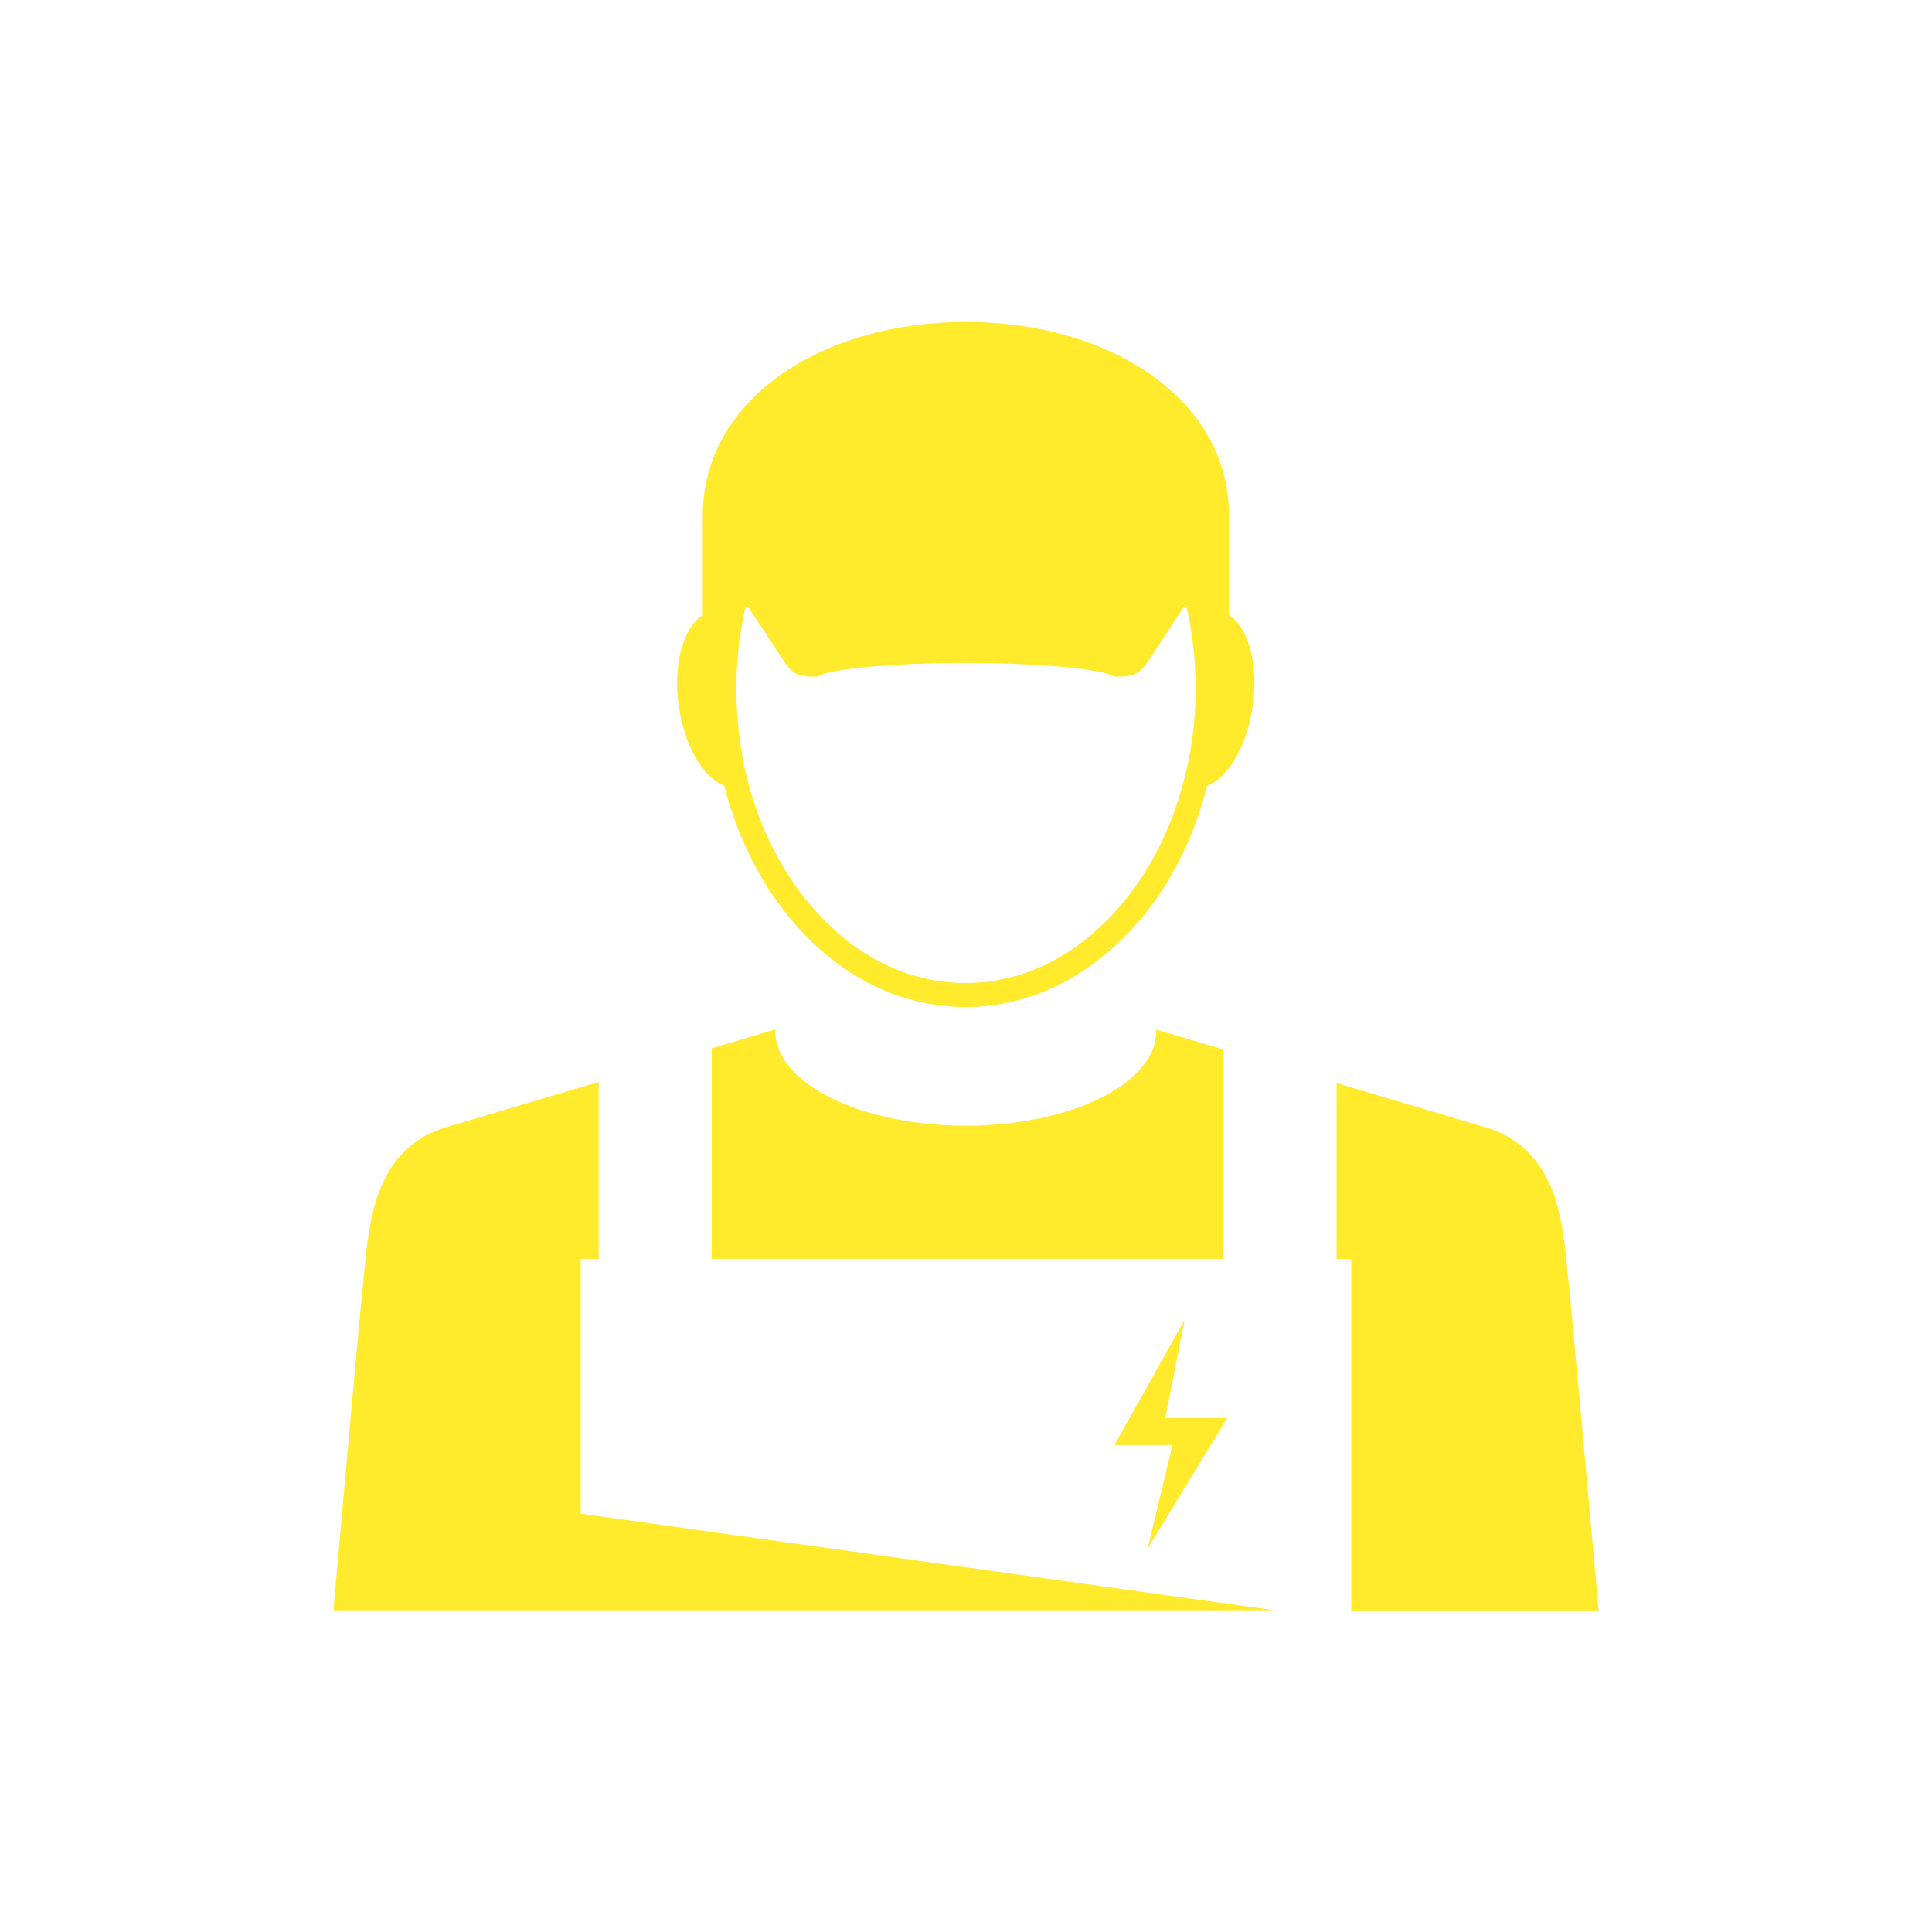
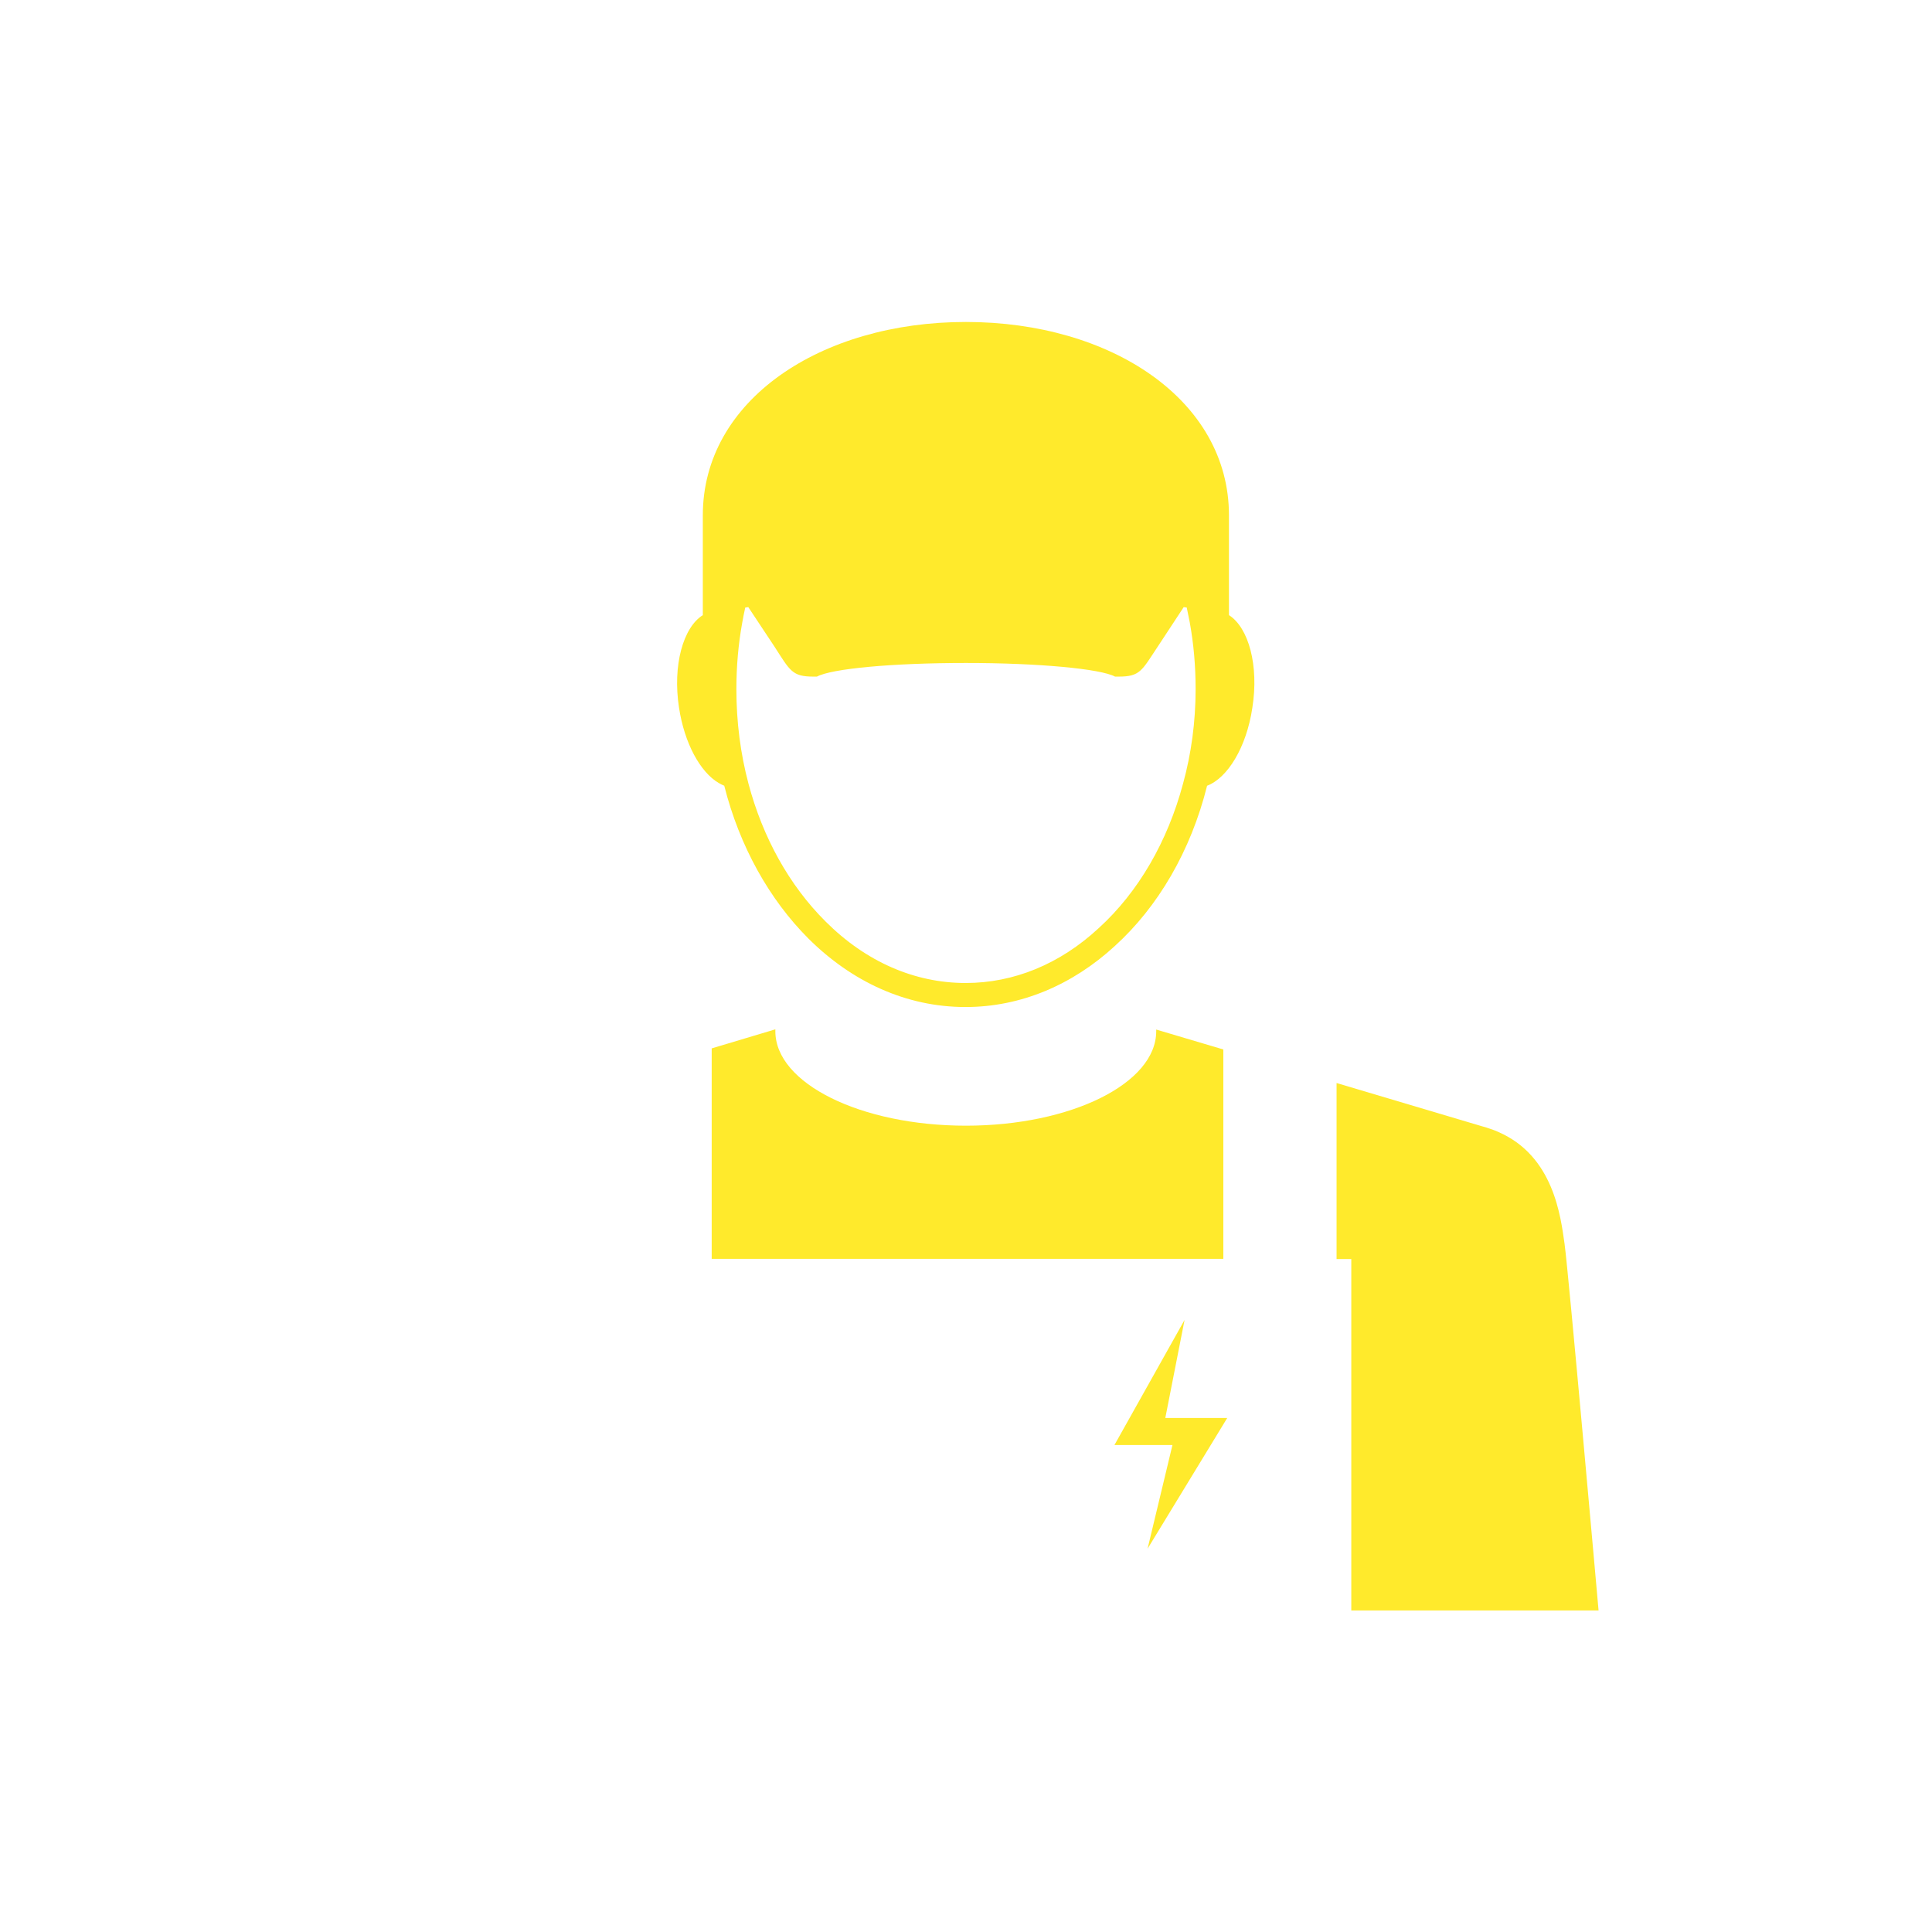
<svg xmlns="http://www.w3.org/2000/svg" version="1.1" id="Layer_1" x="0px" y="0px" viewBox="0 0 89.23 89.23" style="enable-background:new 0 0 89.23 89.23;" xml:space="preserve">
  <style type="text/css"> .st0{fill:#F86700;} .st1{fill:#F7B81F;} .st2{fill:#F2F2F2;} .st3{fill:#FFFFFF;} .st4{fill:#4B3C48;} .st5{opacity:0.65;fill:#97ABBD;} .st6{fill:#DFC8A5;} .st7{fill:#5F4B64;} .st8{fill:#C28610;} .st9{fill:#FCCC12;} .st10{opacity:0.29;fill:#8F6966;} .st11{fill:#6C5668;} .st12{opacity:0.6;fill:#FFFFFF;} .st13{fill:#C8C2C7;} .st14{fill:#2BA9CC;} .st15{fill:#A0C1C7;} .st16{fill:#D1E0E1;} .st17{fill:#F87011;} .st18{fill:#80BF1F;} .st19{fill:#56B9BF;} .st20{fill:#F8E618;} .st21{fill:#F88011;} .st22{opacity:0.2;fill:#FFFFFF;} .st23{fill:#41343E;} .st24{opacity:0.91;fill:#BDACA0;} .st25{fill:#D6DFDE;} .st26{opacity:0.25;fill:#FFFFFF;} .st27{fill:#0D4352;} .st28{fill:#A1AFB6;} .st29{fill:#BDC5C5;} .st30{fill:#F28B2C;} .st31{fill:#30262E;} .st32{opacity:0.76;fill:#8D96AA;} .st33{fill:#D6B095;} .st34{fill:#E0E0E0;} .st35{fill:#F9CCAB;} .st36{fill:#EDD62F;} .st37{fill:#FFEA2C;} .st38{fill:#EAF1F2;} .st39{opacity:0.9;fill:#C6B0B1;} .st40{fill:#EDF3F2;} .st41{fill:#D65A38;} .st42{fill:#F57545;} .st43{opacity:0.65;fill:#D1A577;} .st44{fill:#604D5D;} .st45{fill:#C1DAD5;} .st46{fill:#FCEE8B;} .st47{fill:#A5A5A5;} .st48{fill:#848484;} .st49{fill:#FAFAFA;} .st50{opacity:0.22;fill:#97ABBD;} .st51{opacity:0.65;} .st52{fill:#6A7784;} .st53{fill:#DCE5E5;} .st54{fill:#C2CCCD;} .st55{opacity:0.51;fill:#97ABBD;} .st56{fill:#BF8827;} .st57{fill:#49525B;} .st58{fill:#8B9CAD;} .st59{filter:url(#Adobe_OpacityMaskFilter);} .st60{filter:url(#Adobe_OpacityMaskFilter_1_);} .st61{mask:url(#SVGID_1_);fill:url(#SVGID_2_);} .st62{opacity:0.51;fill:#8FA1B2;} .st63{filter:url(#Adobe_OpacityMaskFilter_2_);} .st64{filter:url(#Adobe_OpacityMaskFilter_3_);} .st65{mask:url(#SVGID_3_);fill:url(#SVGID_4_);} .st66{fill:#745C70;} .st67{opacity:0.55;fill:#BDACA0;} .st68{fill:#E5E5E5;} .st69{fill:#CCCCCC;} .st70{fill:#48A3A5;} .st71{opacity:0.29;fill:#666666;} .st72{fill:#DDEAEB;} .st73{fill:#675263;} .st74{fill:#C0DCDF;} .st75{fill:#97ABBD;} .st76{fill:#DDE7E7;} .st77{opacity:0.29;fill:#ACC0C4;} .st78{fill:#AFC5C9;} .st79{fill:#F8E817;} .st80{fill:#929B9D;} .st81{fill:#72797A;} .st82{fill:#E9734B;} .st83{opacity:0.91;fill:#369EC0;} .st84{opacity:0.91;fill:#DCC8B9;} .st85{opacity:0.91;fill:#C8D8D9;} .st86{opacity:0.91;} .st87{fill:#62BDC8;} .st88{fill:#A8DBDA;} .st89{fill:#F8B80D;} .st90{fill:#986E12;} .st91{fill:#DD8C18;} .st92{opacity:0.4;fill:#BDACA0;} .st93{fill:#974332;} .st94{fill:#5EB22C;} .st95{fill:#3C3F45;} .st96{clip-path:url(#SVGID_85_);} .st97{clip-path:url(#SVGID_89_);} .st98{fill:#4F5056;} .st99{clip-path:url(#SVGID_131_);} </style>
  <g>
    <path class="st37" d="M53.4,47.55l3.1,0.92v9.67H32.87v-9.72l2.94-0.88v0.09c0,2.41,3.95,4.36,8.8,4.36c4.85,0,8.79-1.95,8.79-4.36 V47.55L53.4,47.55z" />
    <path class="st37" d="M62.41,74.37V58.15h-0.68v-8.13l6.69,1.99c0.1,0.03,0.2,0.05,0.3,0.09c0.17,0.06,0.34,0.11,0.48,0.18 c2.56,1.11,2.88,3.91,3.06,5.17c0.19,1.37,1.57,16.93,1.57,16.93H62.41L62.41,74.37z" />
    <path class="st37" d="M50.74,42.87c-1.79,1.66-3.92,2.53-6.14,2.53c-2.36,0-4.61-0.98-6.47-2.84c-1.68-1.67-2.9-3.88-3.56-6.36 c-0.37-1.39-0.56-2.86-0.56-4.37c0-1.05,0.09-2.08,0.27-3.07c0.04-0.24,0.09-0.47,0.14-0.7l0.14-0.02l1.18,1.78l0.02,0.03 c0.73,1.13,0.82,1.4,1.81,1.4h0.16c0.68-0.37,3.49-0.63,6.88-0.63c3.38,0,6.22,0.27,6.89,0.63h0.16c1,0,1.07-0.27,1.82-1.4 l0.02-0.03l1.17-1.78l0.14,0.02c0.05,0.23,0.09,0.46,0.14,0.69c0.18,0.99,0.27,2.01,0.27,3.08c0,1.5-0.2,2.98-0.58,4.36 C53.93,38.85,52.58,41.2,50.74,42.87L50.74,42.87z M56.76,28.41V23.8c0-5.32-5.44-8.93-12.15-8.93c-6.71,0-12.15,3.61-12.15,8.93 v4.61c-0.91,0.57-1.4,2.32-1.1,4.27c0.25,1.65,0.98,2.98,1.83,3.48c0.08,0.05,0.17,0.09,0.26,0.13c0.71,2.81,2.09,5.26,3.89,7.06 c2,1.99,4.51,3.16,7.25,3.16c2.58,0,4.96-1.04,6.89-2.81c2-1.81,3.52-4.4,4.27-7.41c0.95-0.36,1.82-1.78,2.09-3.6 C58.15,30.74,57.67,28.99,56.76,28.41L56.76,28.41z" />
    <polygon class="st37" points="54.71,60.96 51.47,66.74 54.15,66.74 53,71.53 56.68,65.49 53.82,65.49 54.71,60.96 " />
-     <path class="st37" d="M58.86,74.37H15.4c0,0,1.37-15.56,1.56-16.93c0.19-1.26,0.51-4.06,3.07-5.17c0.15-0.07,0.31-0.12,0.48-0.18 c0.09-0.03,0.2-0.06,0.3-0.09l6.84-2.03v8.17h-0.83v11.77L58.86,74.37L58.86,74.37z" />
  </g>
</svg>